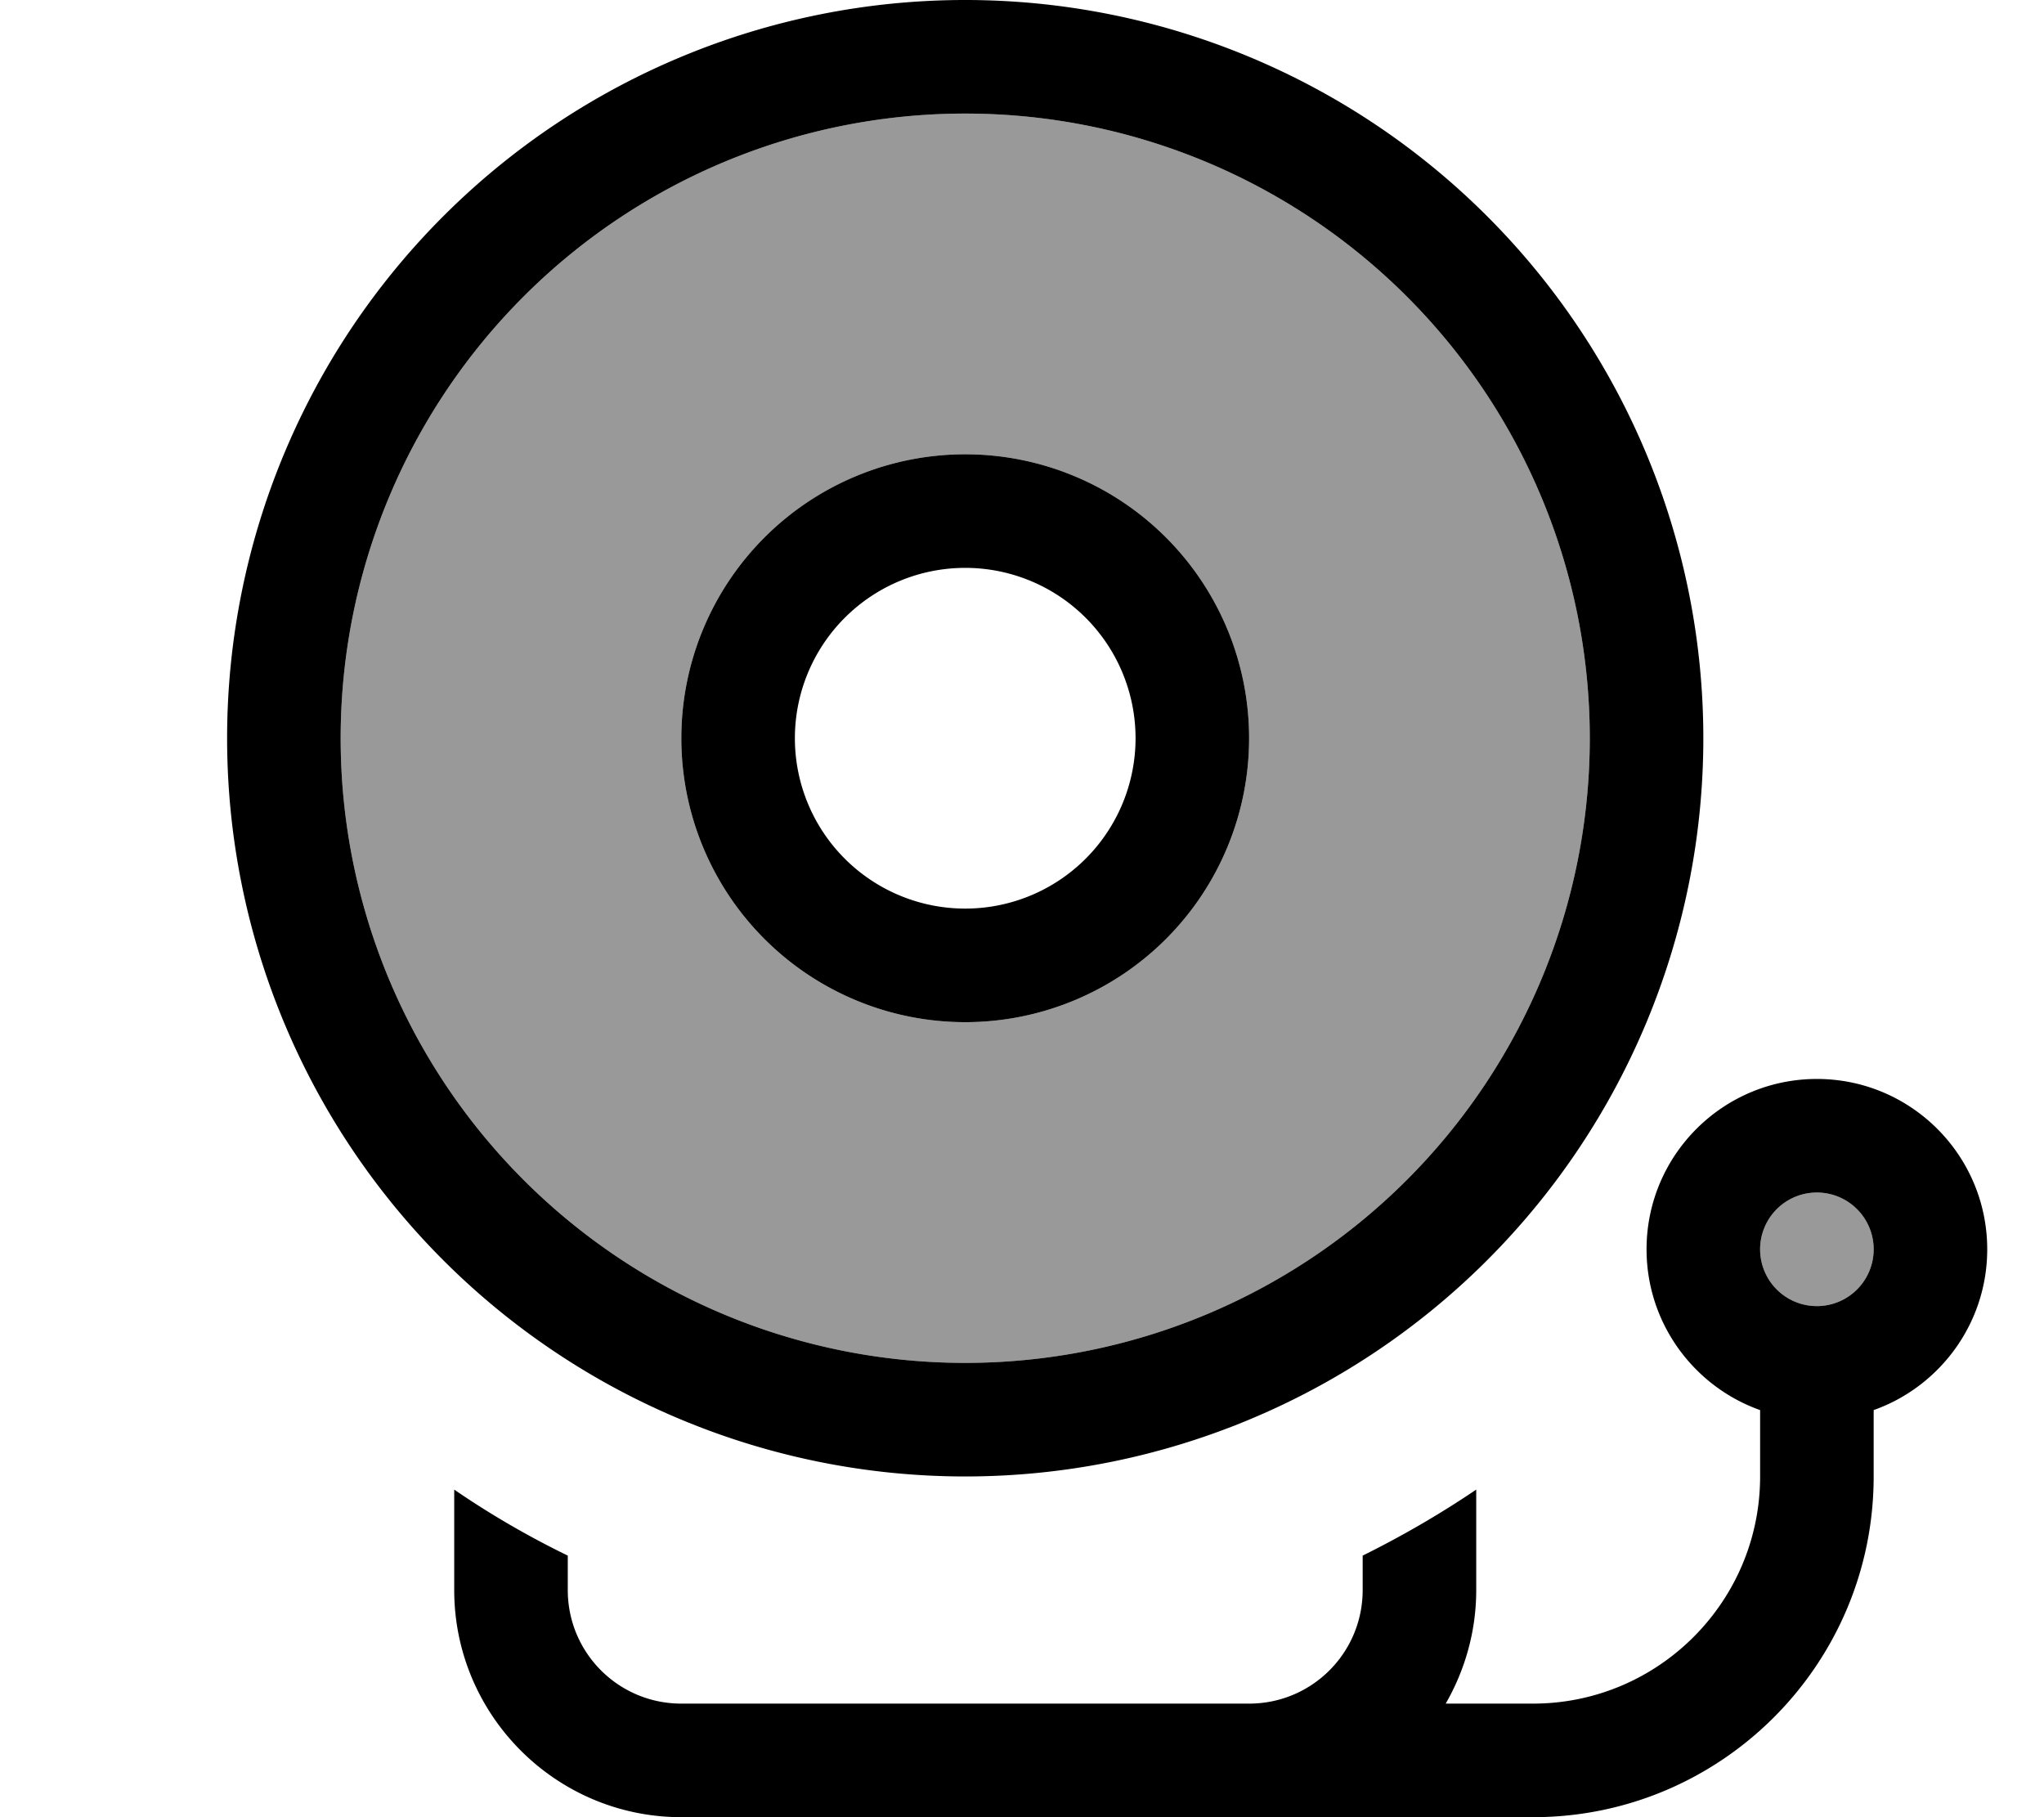
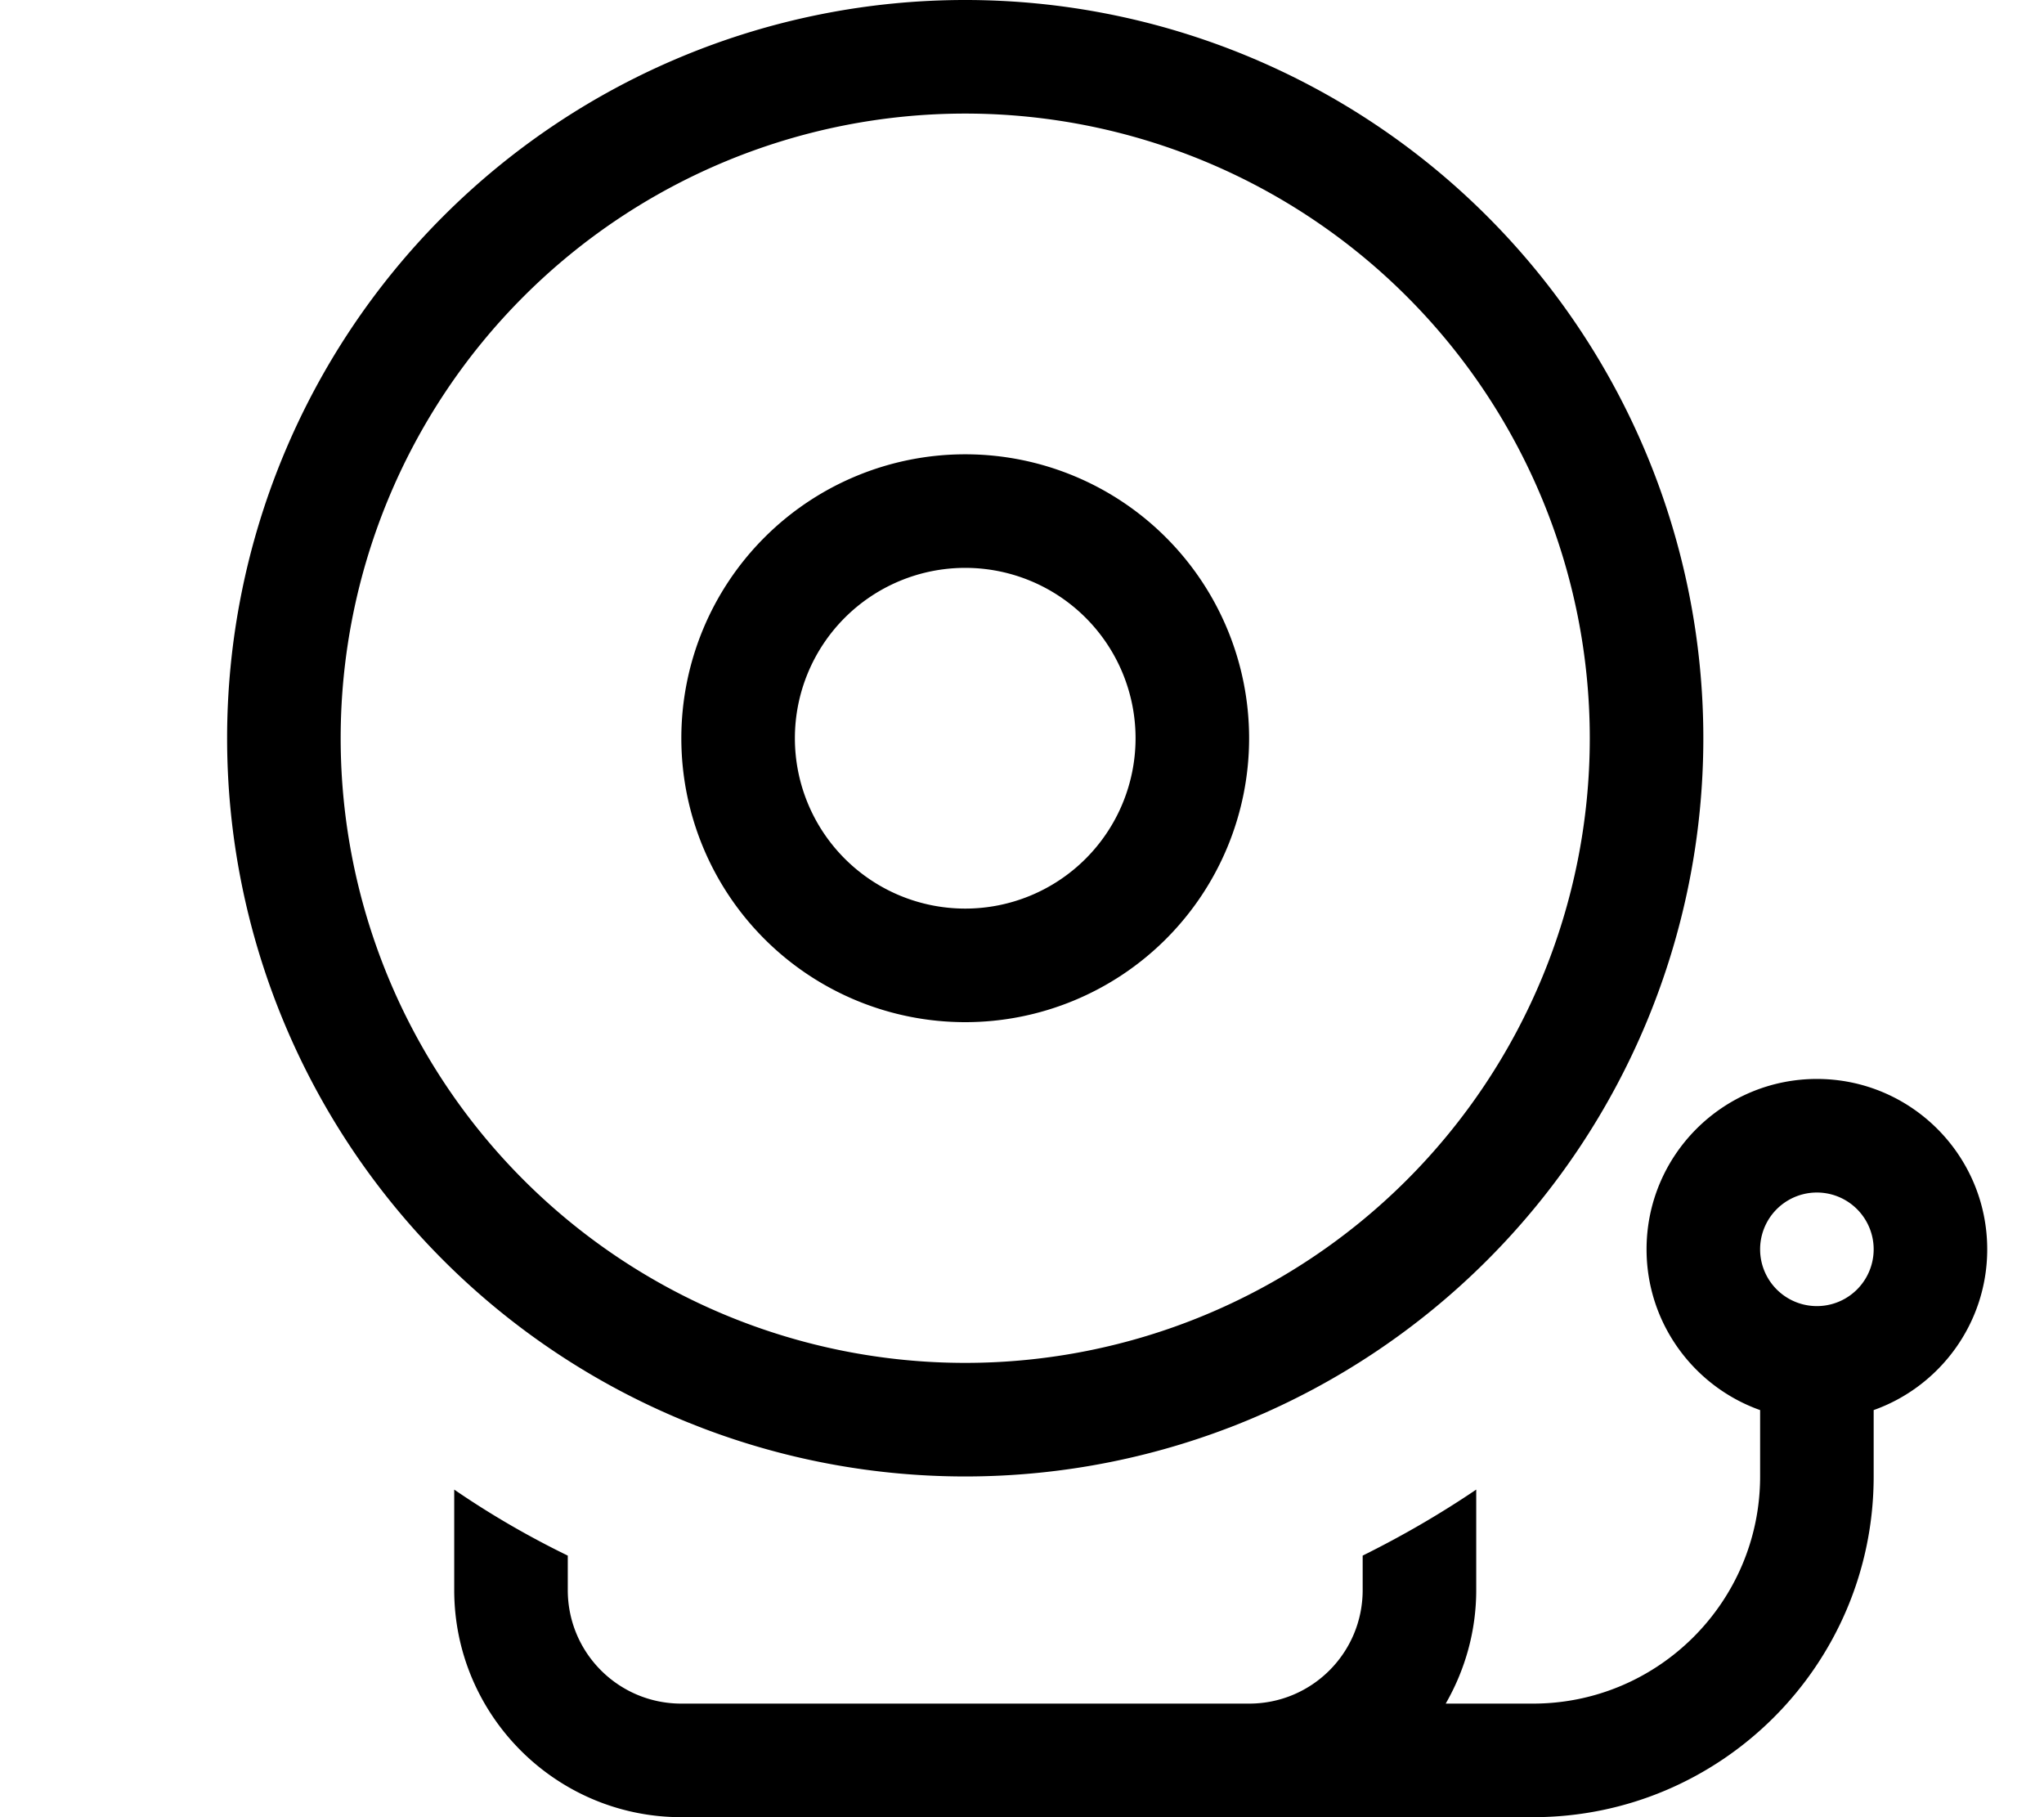
<svg xmlns="http://www.w3.org/2000/svg" viewBox="0 0 576 512">
-   <path style="fill:currentColor;opacity:.4" d="M96 208a176 176 0 1 0 352 0 176 176 0 1 0 -352 0zm256 0a80 80 0 1 1 -160 0 80 80 0 1 1 160 0zM496 352a16 16 0 1 0 32 0 16 16 0 1 0 -32 0z" />
-   <path style="fill:currentColor;opacity:1" d="M272 32a176 176 0 1 1 0 352 176 176 0 1 1 0-352zm0 384a208 208 0 1 0 0-416 208 208 0 1 0 0 416zm0-256a48 48 0 1 1 0 96 48 48 0 1 1 0-96zm0 128a80 80 0 1 0 0-160 80 80 0 1 0 0 160zm224 64a16 16 0 1 1 32 0 16 16 0 1 1 -32 0zm64 0c0-26.5-21.5-48-48-48s-48 21.5-48 48c0 20.9 13.4 38.7 32 45.3l0 18.7c0 35.3-28.7 64-64 64l-24.6 0c5.4-9.4 8.6-20.3 8.6-32l0-28.3c-10.2 6.9-20.9 13.1-32 18.6l0 9.7c0 17.7-14.3 32-32 32l-160 0c-17.7 0-32-14.3-32-32l0-9.7c-11.1-5.4-21.8-11.6-32-18.6l0 28.3c0 35.3 28.7 64 64 64l240 0c53 0 96-43 96-96l0-18.7c18.6-6.6 32-24.4 32-45.3z" />
+   <path style="fill:currentColor;opacity:1" d="M272 32a176 176 0 1 1 0 352 176 176 0 1 1 0-352zm0 384a208 208 0 1 0 0-416 208 208 0 1 0 0 416zm0-256a48 48 0 1 1 0 96 48 48 0 1 1 0-96zm0 128a80 80 0 1 0 0-160 80 80 0 1 0 0 160m224 64a16 16 0 1 1 32 0 16 16 0 1 1 -32 0zm64 0c0-26.5-21.5-48-48-48s-48 21.5-48 48c0 20.9 13.4 38.7 32 45.3l0 18.7c0 35.3-28.7 64-64 64l-24.6 0c5.4-9.4 8.6-20.3 8.6-32l0-28.3c-10.2 6.9-20.9 13.1-32 18.6l0 9.7c0 17.7-14.3 32-32 32l-160 0c-17.7 0-32-14.3-32-32l0-9.7c-11.1-5.4-21.8-11.6-32-18.6l0 28.3c0 35.3 28.7 64 64 64l240 0c53 0 96-43 96-96l0-18.7c18.6-6.6 32-24.4 32-45.3z" />
</svg>